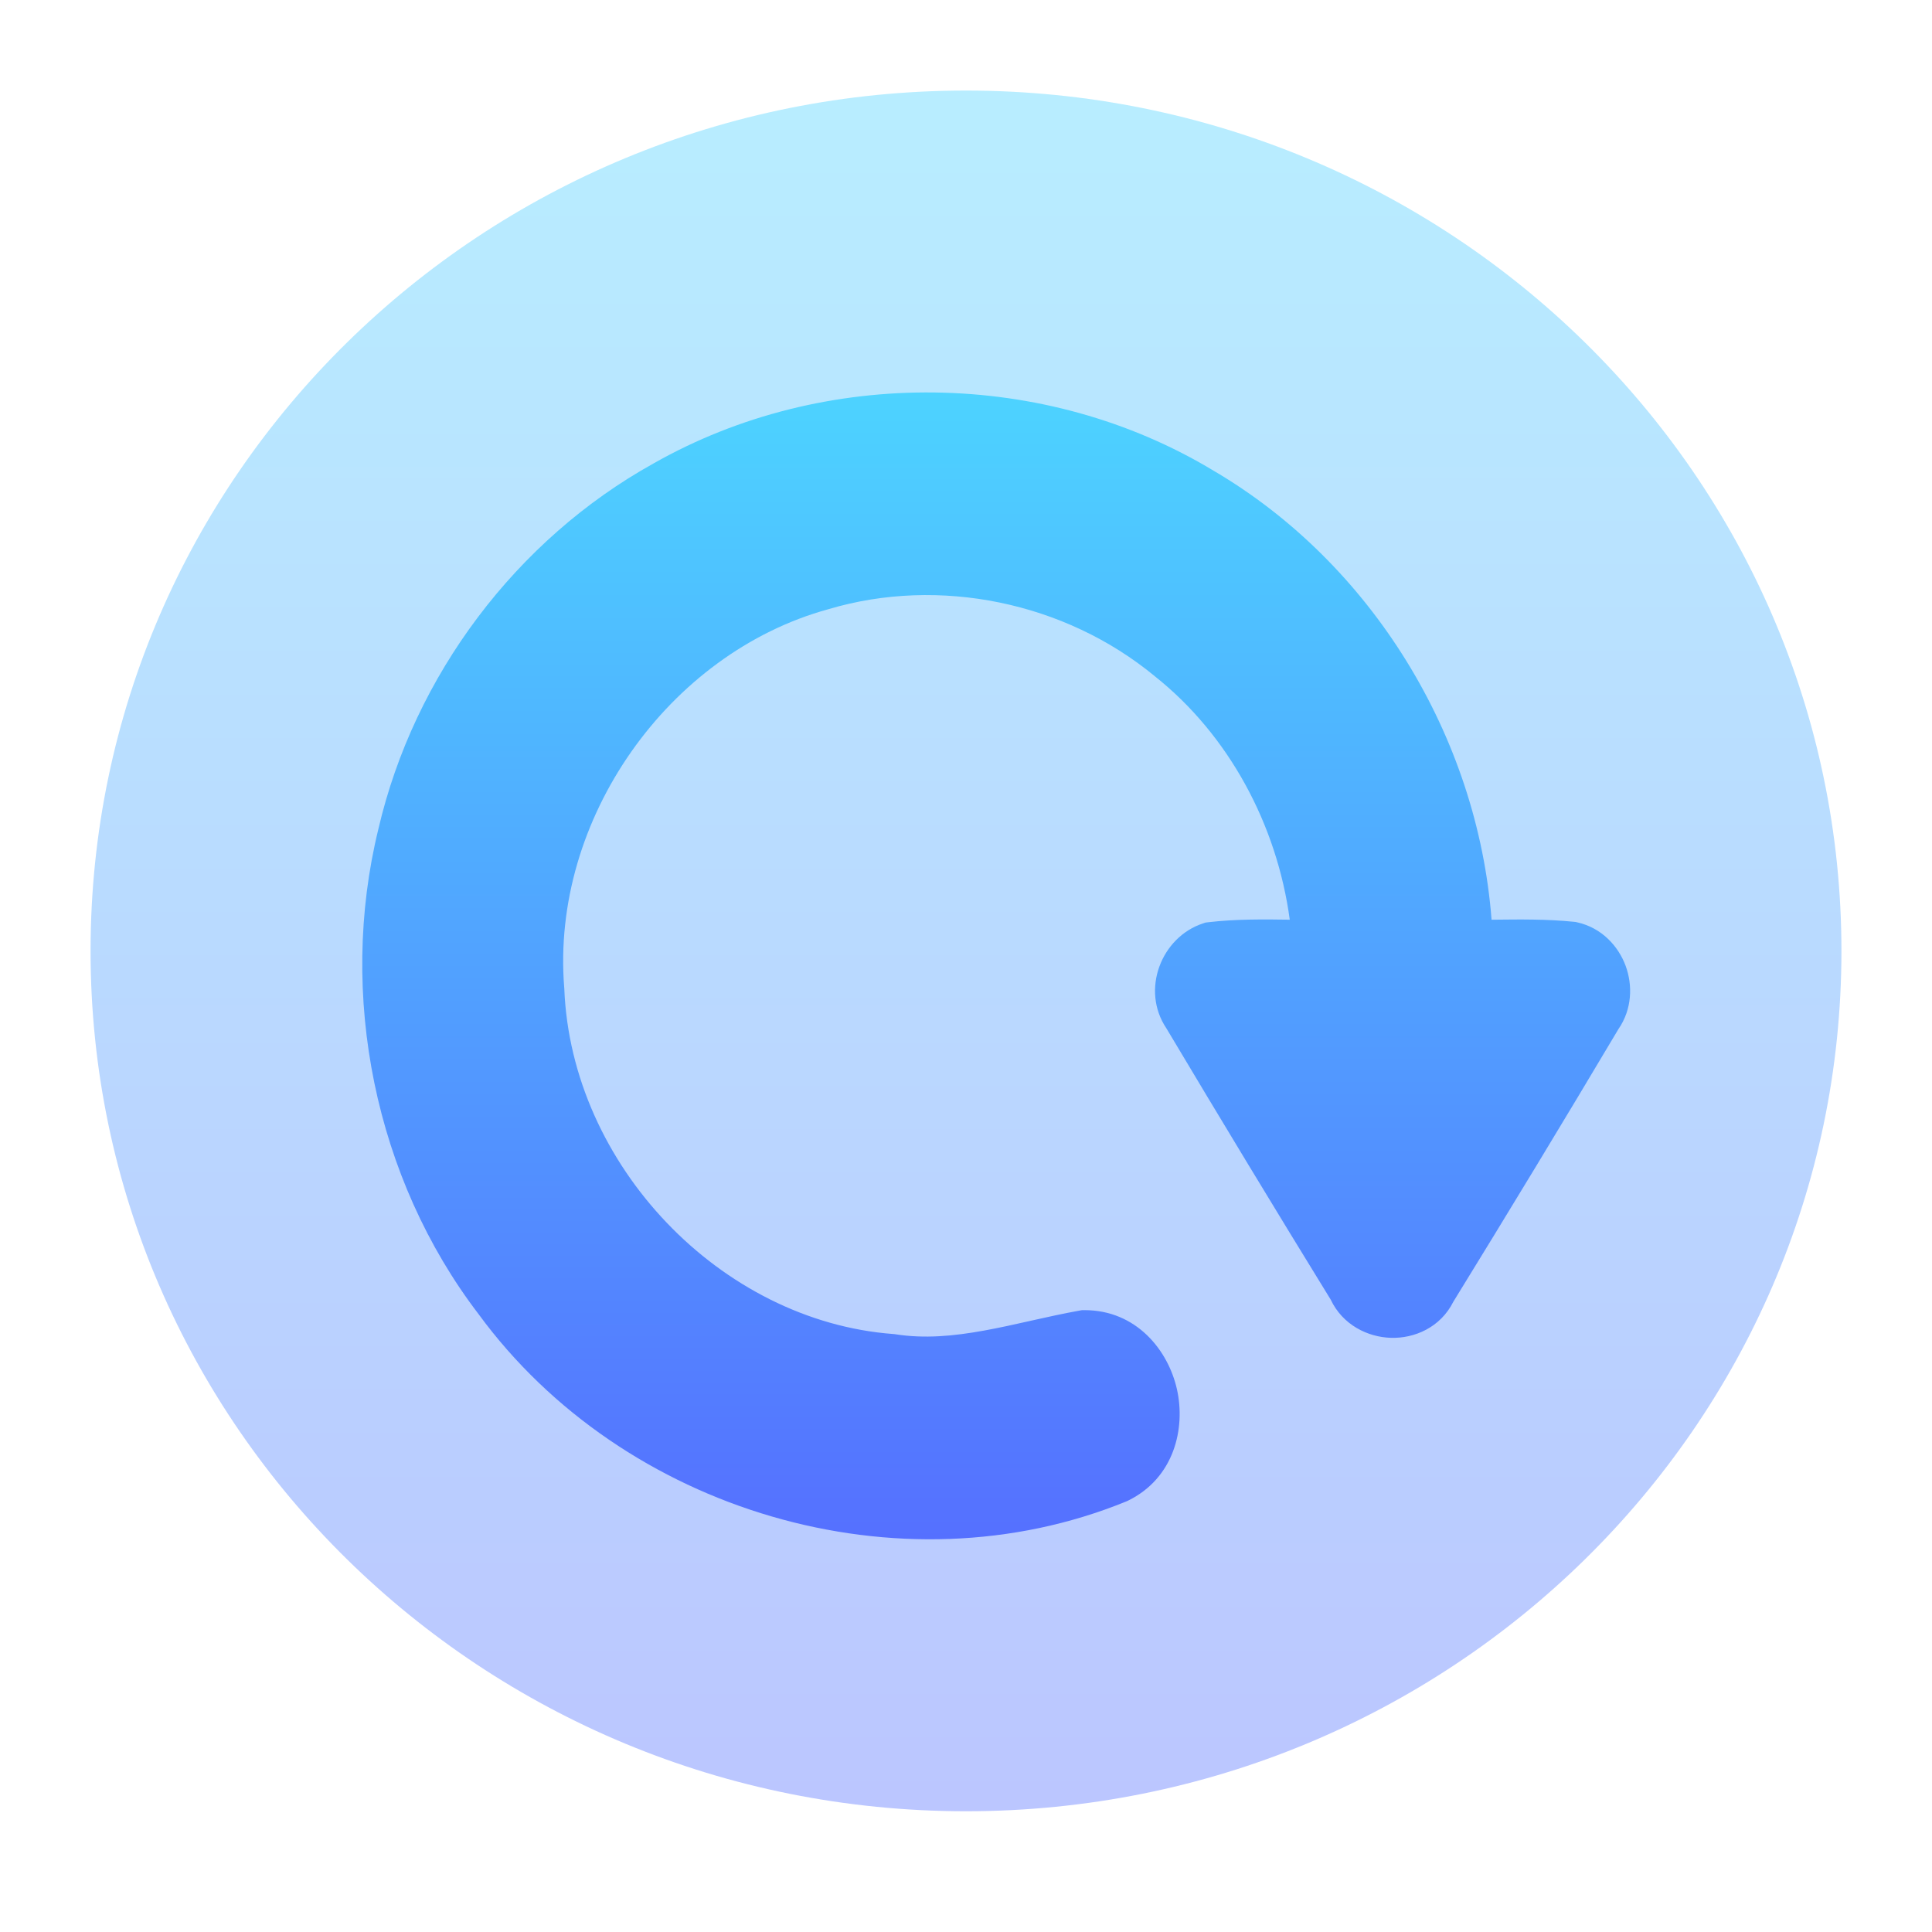
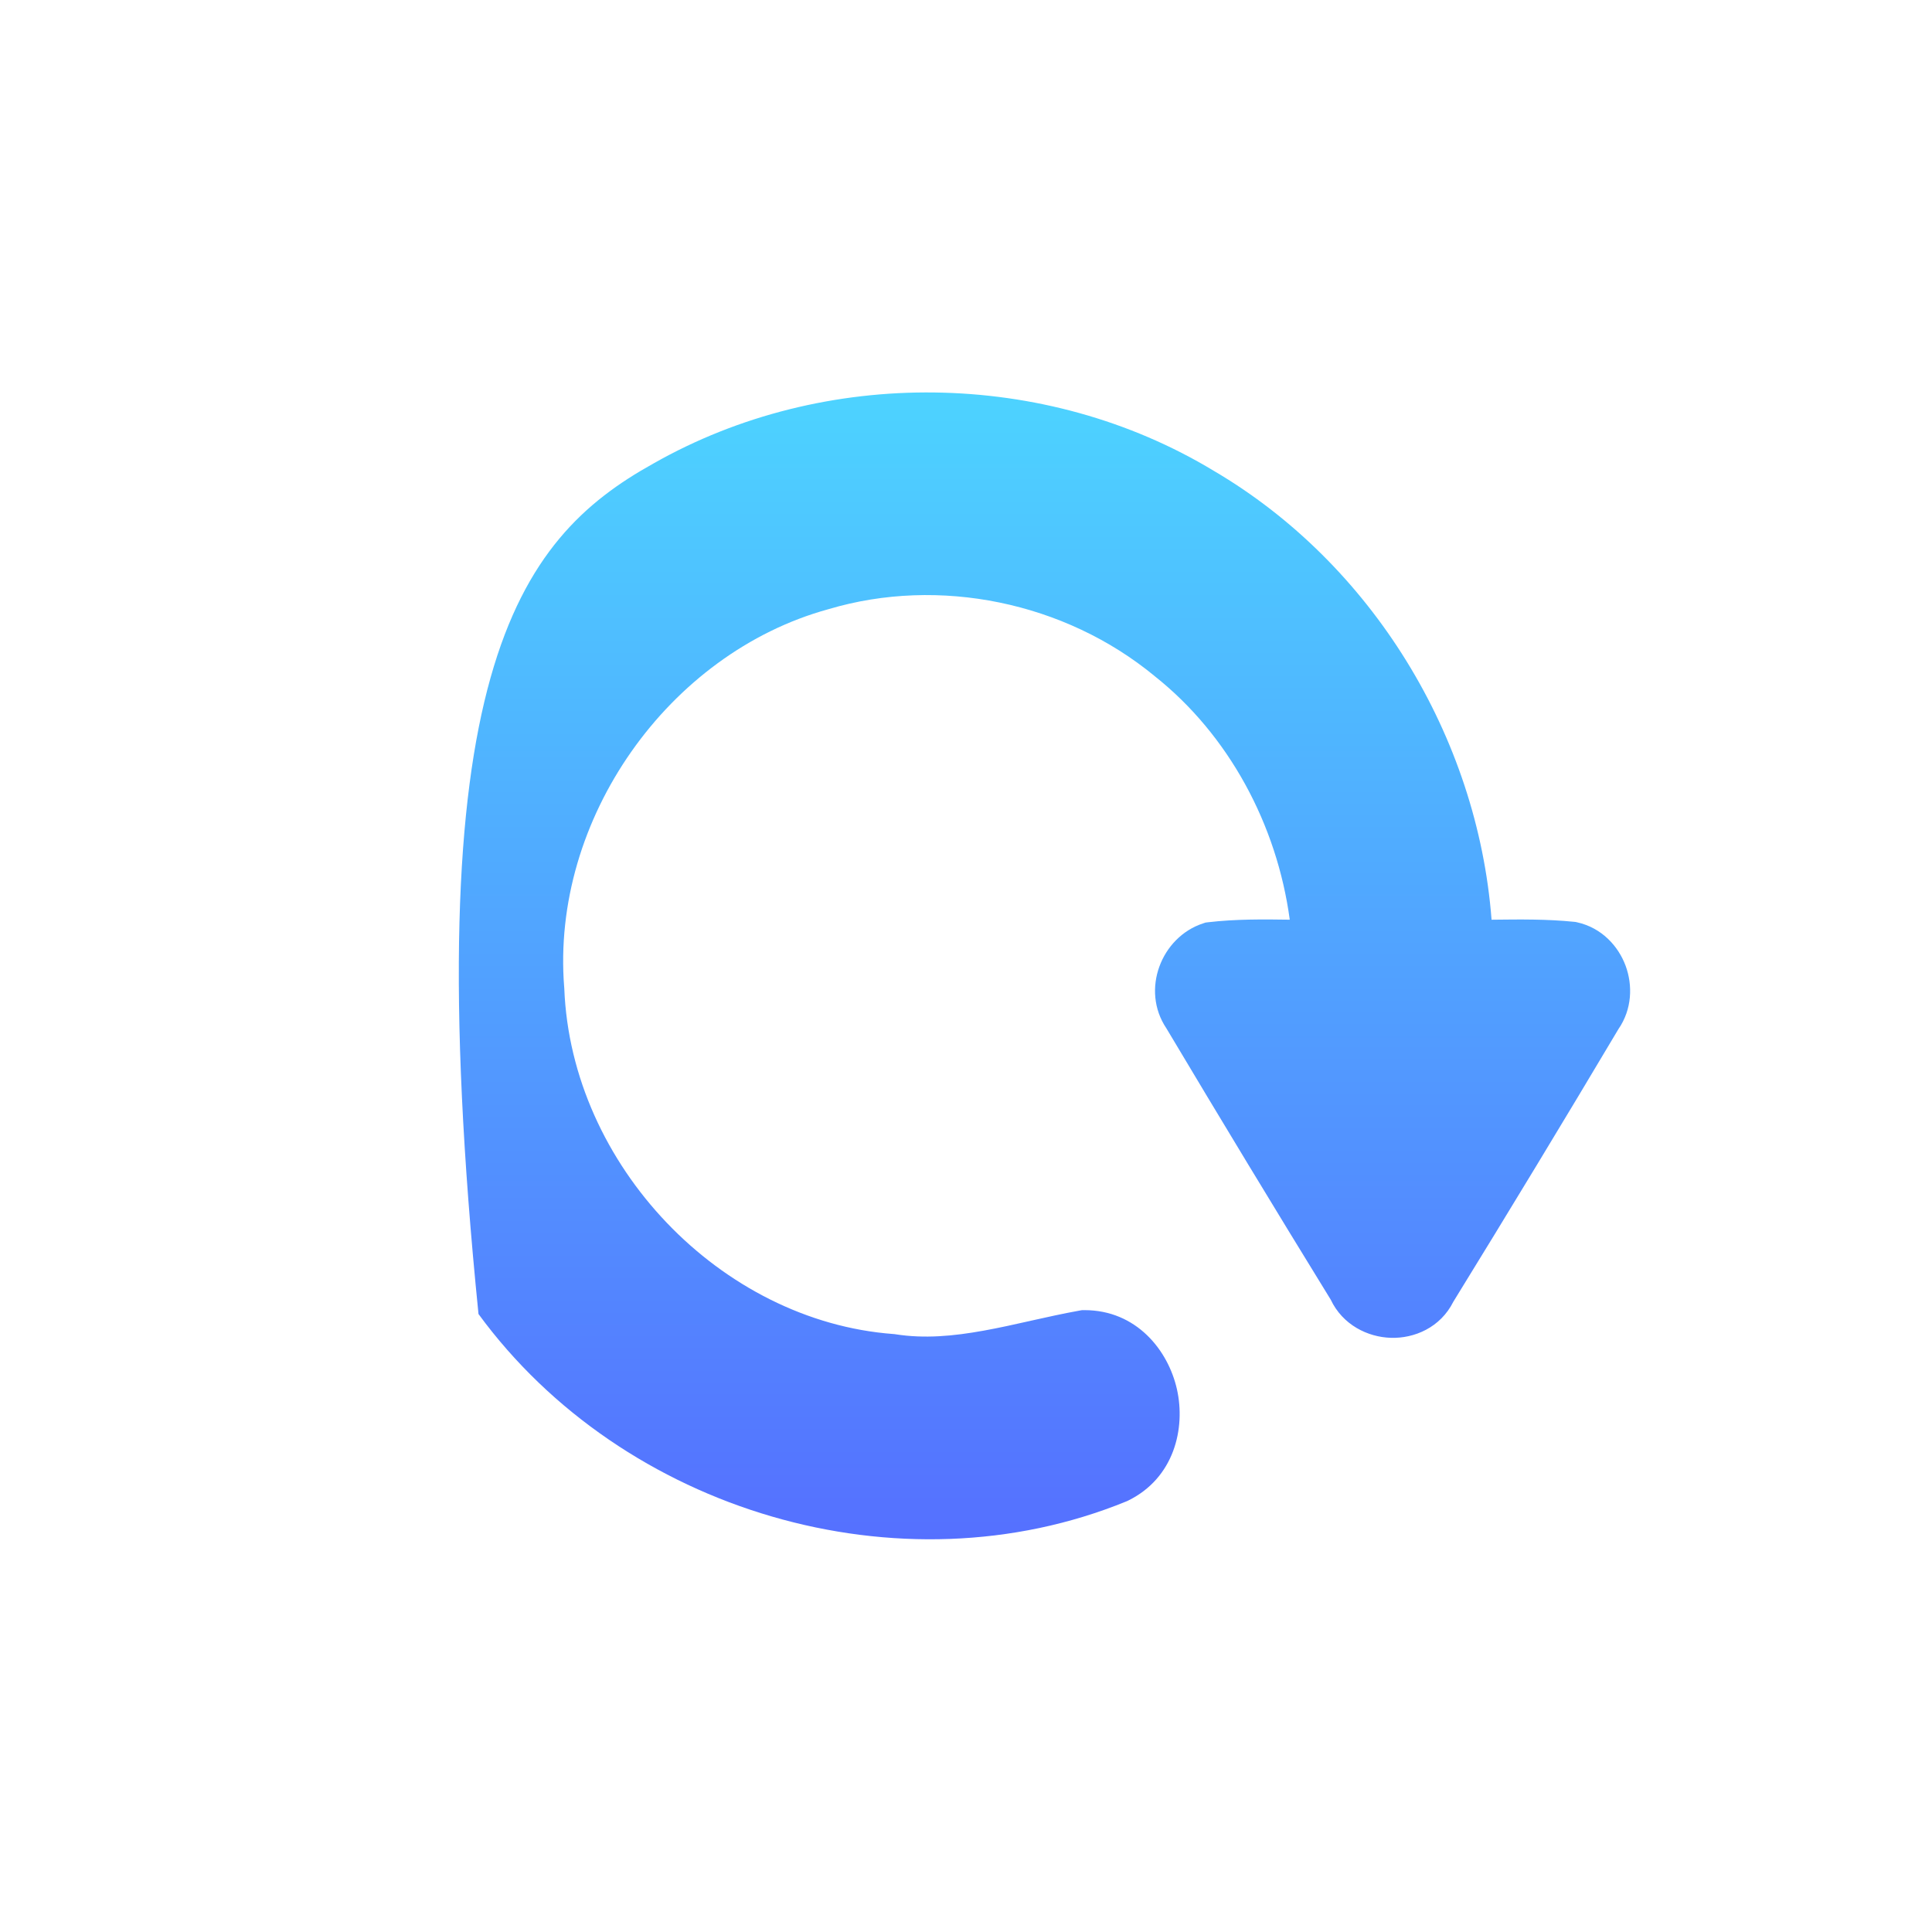
<svg xmlns="http://www.w3.org/2000/svg" width="64" height="64" viewBox="0 0 64 64" fill="none">
-   <path opacity="0.4" d="M32 60C48.016 60 61 47.24 61 31.5C61 15.76 48.016 3 32 3C15.984 3 3 15.76 3 31.5C3 47.24 15.984 60 32 60Z" fill="url(#paint0_linear_231_226)" />
-   <path d="M37.309 49.737C29.816 52.798 20.644 50.075 15.851 43.529C12.421 39.039 11.187 32.963 12.535 27.46C13.719 22.365 17.118 17.867 21.646 15.354C27.31 12.132 34.629 12.222 40.21 15.598C45.429 18.663 48.943 24.384 49.41 30.467L49.493 30.466C50.342 30.456 51.257 30.445 52.141 30.536L52.193 30.541L52.245 30.553C53.056 30.733 53.609 31.339 53.851 31.994C54.088 32.636 54.067 33.434 53.611 34.093C51.812 37.118 49.988 40.126 48.144 43.121C47.715 43.979 46.848 44.342 46.073 44.317C45.308 44.294 44.477 43.89 44.081 43.051C42.246 40.07 40.432 37.072 38.639 34.066C37.781 32.791 38.471 31.042 39.849 30.59L39.936 30.561L40.027 30.55C40.929 30.444 41.861 30.453 42.725 30.466C42.301 27.318 40.704 24.345 38.254 22.401L38.248 22.395L38.241 22.39C35.273 19.945 31.114 19.089 27.451 20.178L27.442 20.18L27.433 20.183C22.147 21.638 18.244 27.137 18.69 32.709L18.692 32.728L18.693 32.747C18.92 38.598 23.879 43.768 29.601 44.192L29.637 44.195L29.674 44.201C30.62 44.348 31.576 44.263 32.593 44.078C33.099 43.987 33.606 43.873 34.134 43.755L34.144 43.752C34.669 43.635 35.215 43.513 35.765 43.414L35.846 43.4H35.927C37.641 43.4 38.696 44.723 38.988 46.022C39.279 47.319 38.895 48.965 37.365 49.712L37.337 49.725L37.309 49.737Z" fill="url(#paint1_linear_231_226)" />
+   <path d="M37.309 49.737C29.816 52.798 20.644 50.075 15.851 43.529C13.719 22.365 17.118 17.867 21.646 15.354C27.31 12.132 34.629 12.222 40.21 15.598C45.429 18.663 48.943 24.384 49.41 30.467L49.493 30.466C50.342 30.456 51.257 30.445 52.141 30.536L52.193 30.541L52.245 30.553C53.056 30.733 53.609 31.339 53.851 31.994C54.088 32.636 54.067 33.434 53.611 34.093C51.812 37.118 49.988 40.126 48.144 43.121C47.715 43.979 46.848 44.342 46.073 44.317C45.308 44.294 44.477 43.89 44.081 43.051C42.246 40.07 40.432 37.072 38.639 34.066C37.781 32.791 38.471 31.042 39.849 30.59L39.936 30.561L40.027 30.55C40.929 30.444 41.861 30.453 42.725 30.466C42.301 27.318 40.704 24.345 38.254 22.401L38.248 22.395L38.241 22.39C35.273 19.945 31.114 19.089 27.451 20.178L27.442 20.18L27.433 20.183C22.147 21.638 18.244 27.137 18.69 32.709L18.692 32.728L18.693 32.747C18.92 38.598 23.879 43.768 29.601 44.192L29.637 44.195L29.674 44.201C30.62 44.348 31.576 44.263 32.593 44.078C33.099 43.987 33.606 43.873 34.134 43.755L34.144 43.752C34.669 43.635 35.215 43.513 35.765 43.414L35.846 43.4H35.927C37.641 43.4 38.696 44.723 38.988 46.022C39.279 47.319 38.895 48.965 37.365 49.712L37.337 49.725L37.309 49.737Z" fill="url(#paint1_linear_231_226)" />
  <defs>
    <linearGradient id="paint0_linear_231_226" x1="32" y1="60" x2="32" y2="3" gradientUnits="userSpaceOnUse">
      <stop stop-color="#5570FF" />
      <stop offset="1" stop-color="#4DD3FF" />
    </linearGradient>
    <linearGradient id="paint1_linear_231_226" x1="33" y1="50.991" x2="33" y2="13" gradientUnits="userSpaceOnUse">
      <stop stop-color="#5570FF" />
      <stop offset="1" stop-color="#4DD3FF" />
    </linearGradient>
  </defs>
</svg>